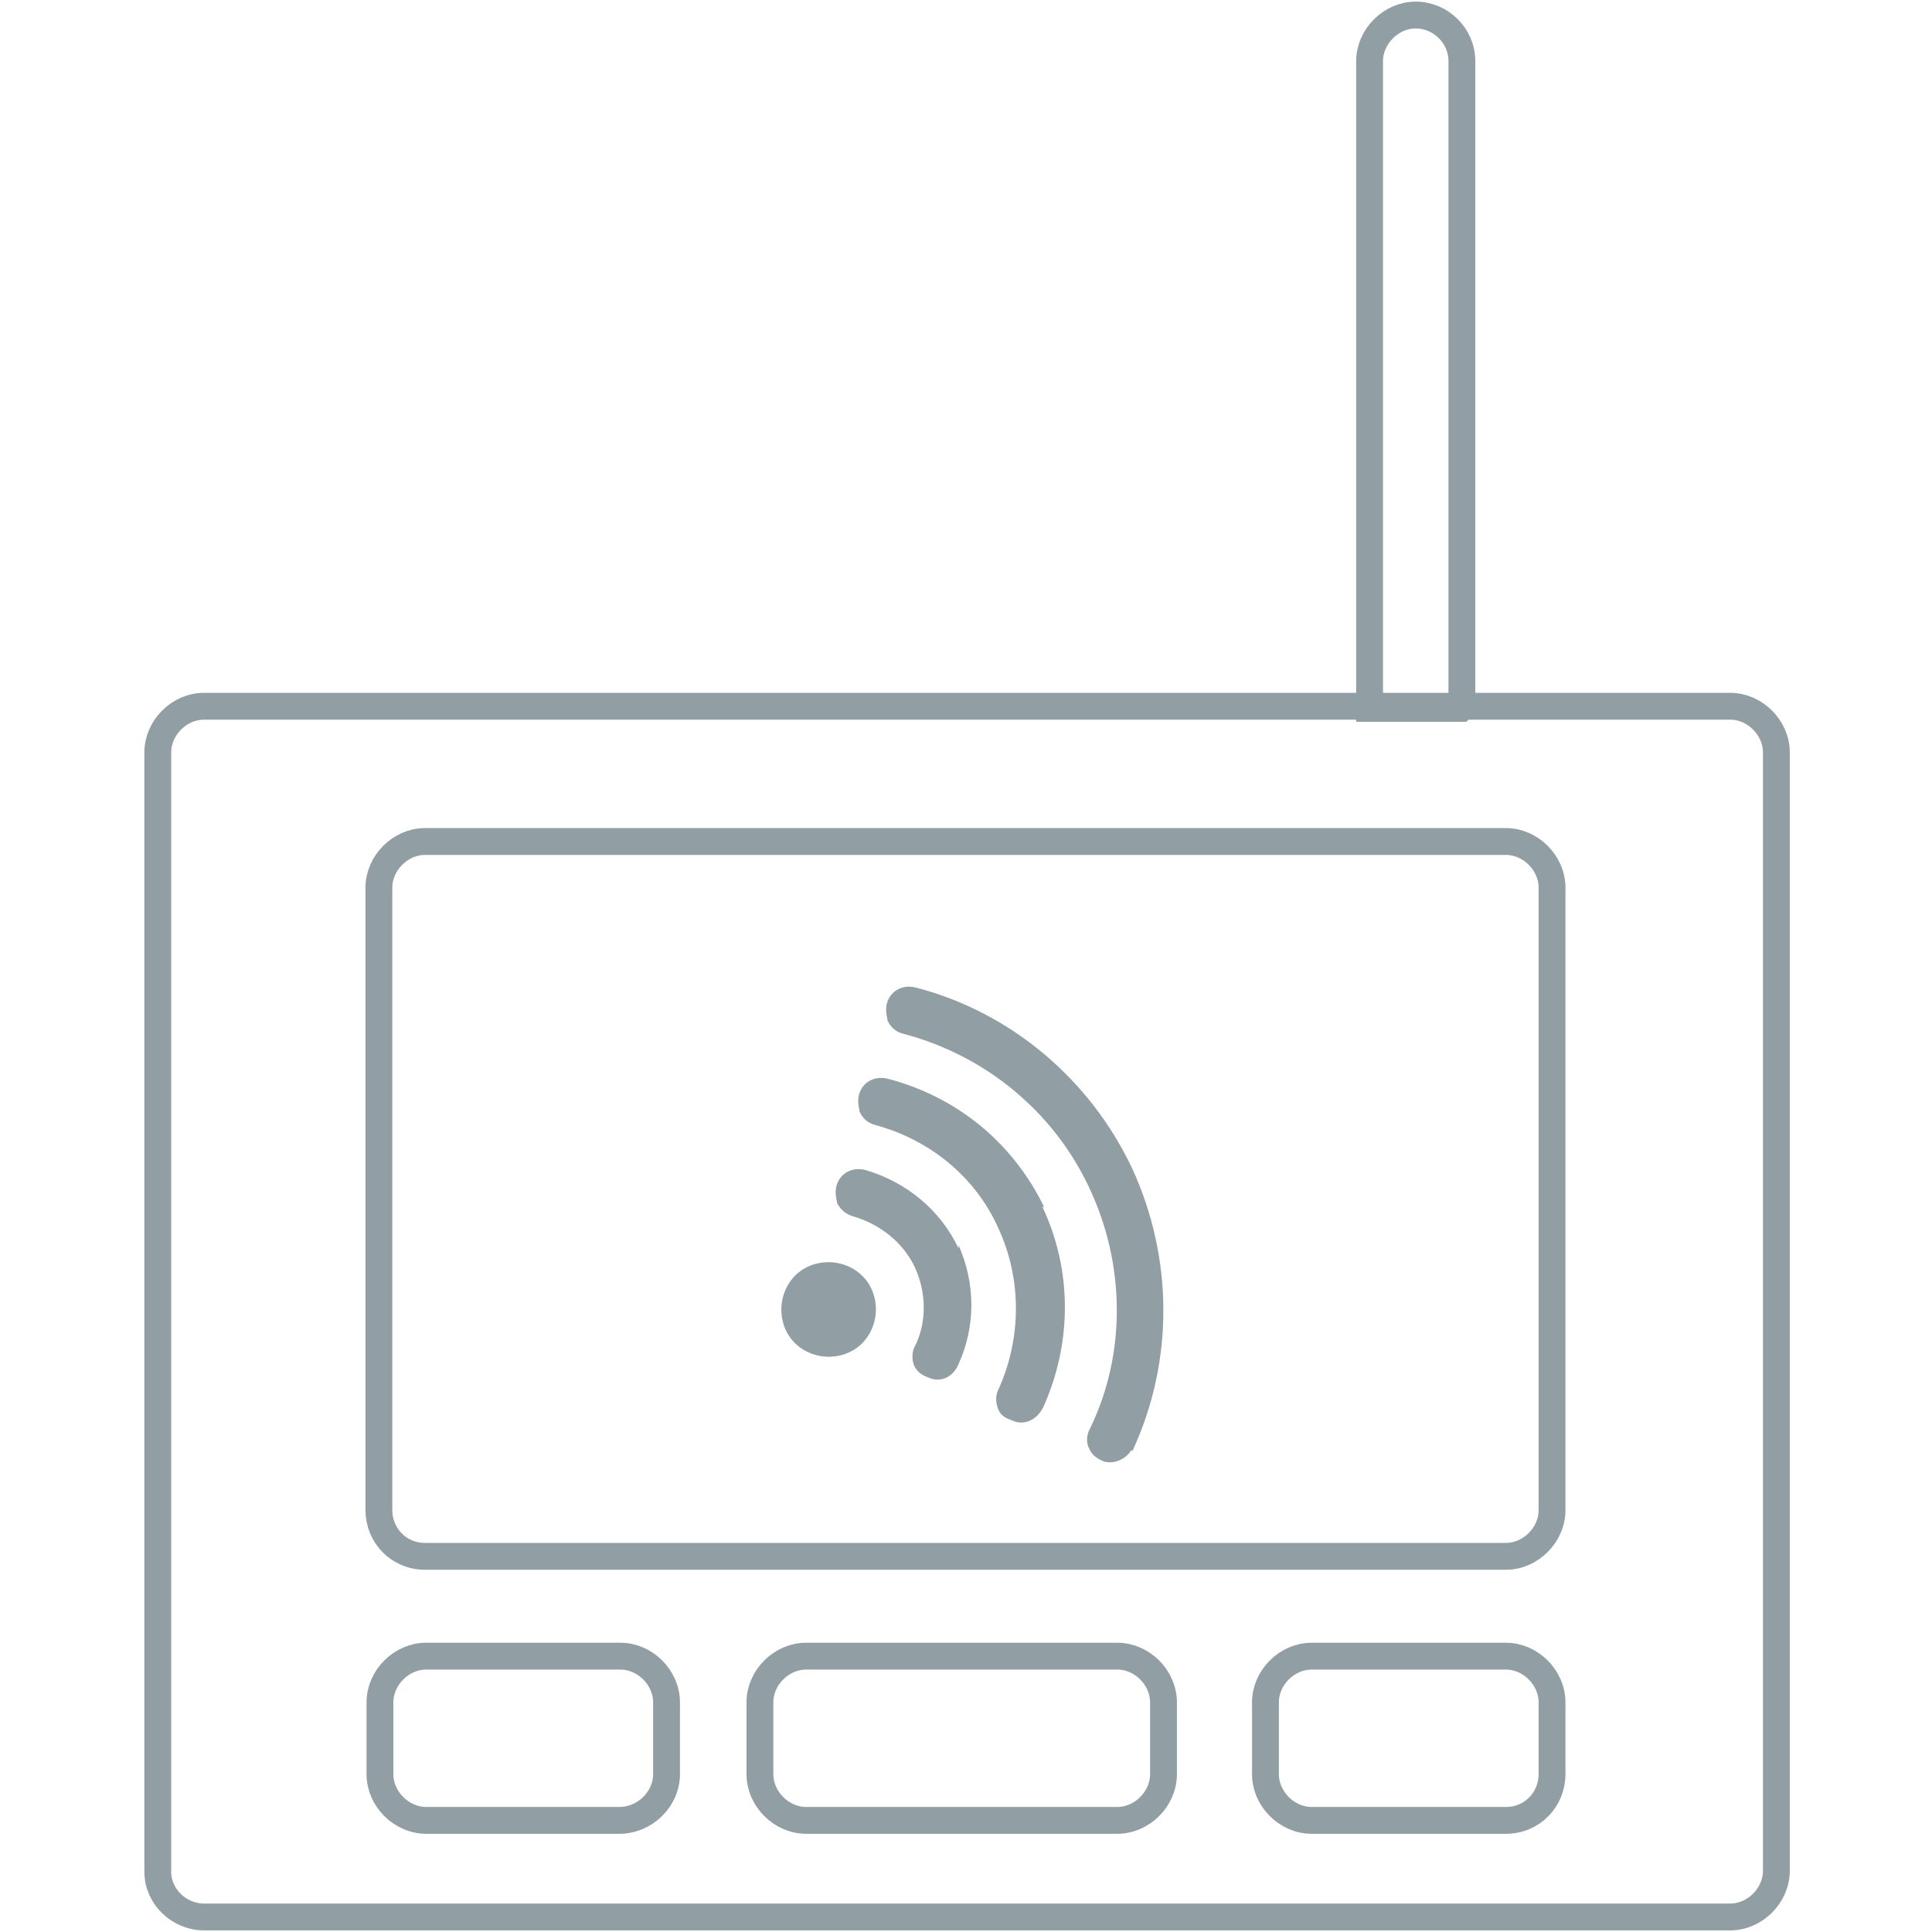
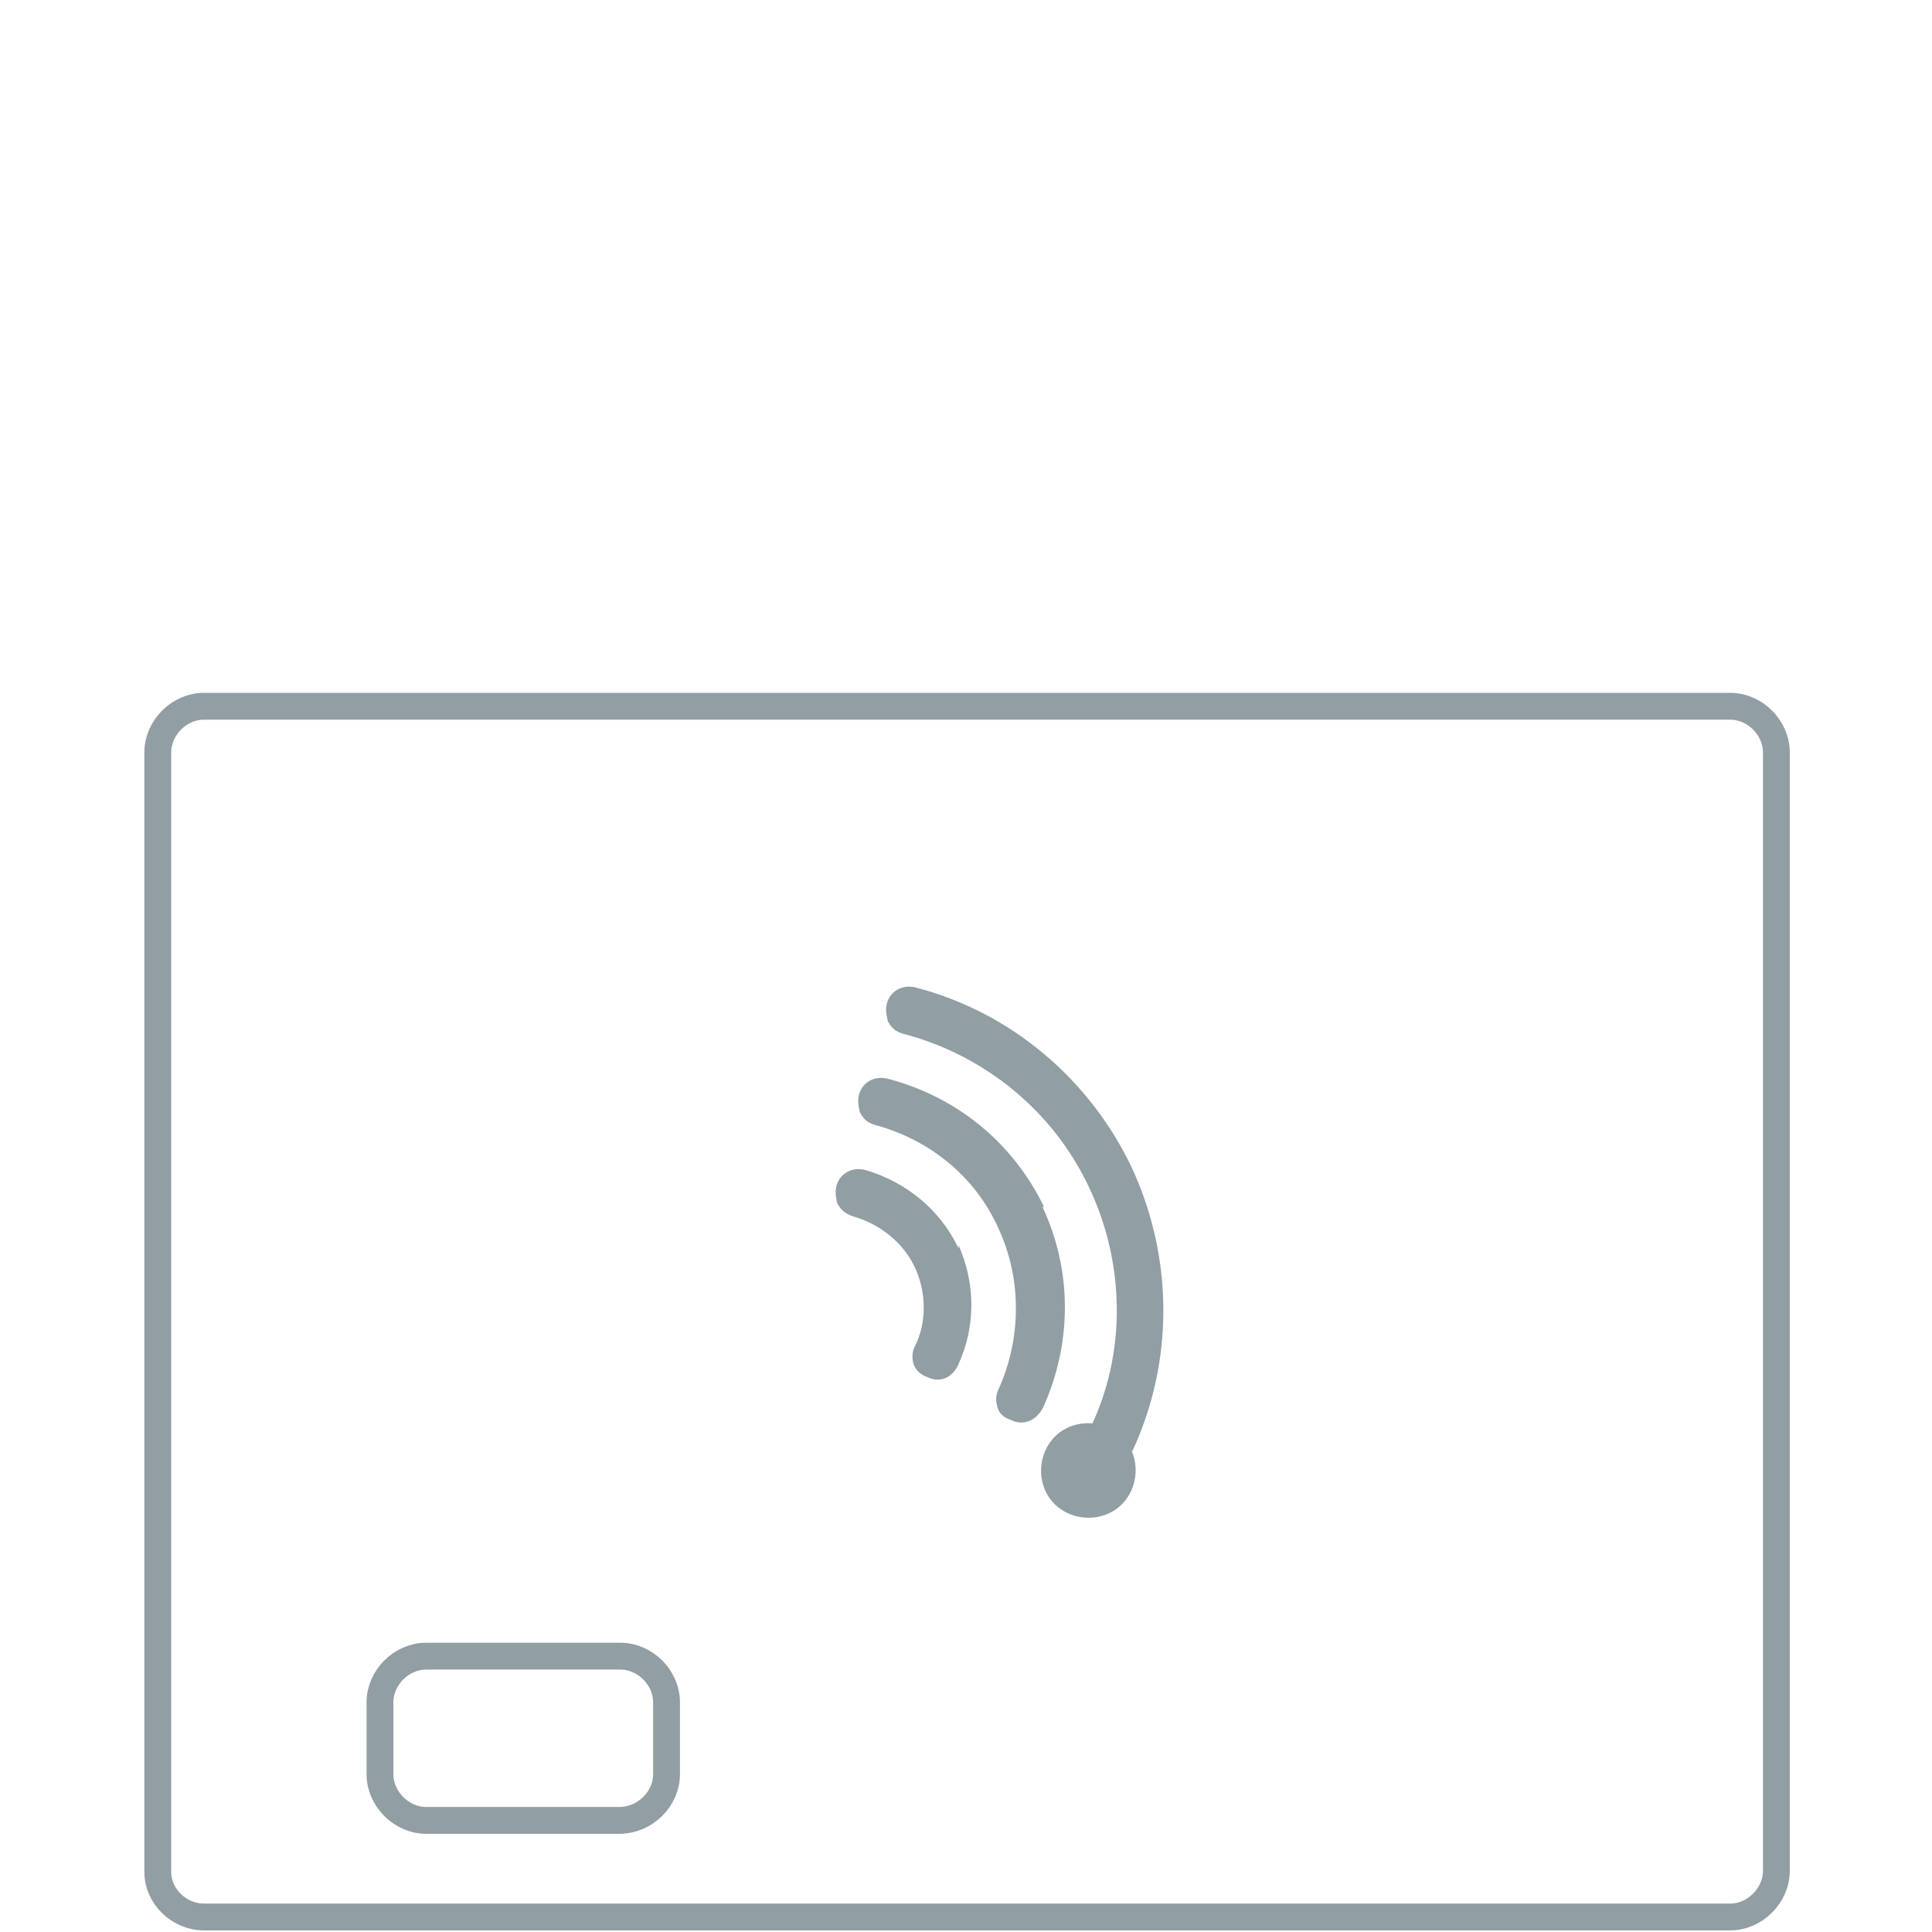
<svg xmlns="http://www.w3.org/2000/svg" id="Warstwa_1" version="1.1" viewBox="0 0 180 180" width="180" height="180">
  <defs>
    <style>
      .st0 {
        fill: none;
        stroke: #919ea4;
        stroke-miterlimit: 6.9;
        stroke-width: 2.5px;
      }

      .st1 {
        fill: #919ea4;
      }
    </style>
  </defs>
  <path class="st0" d="M19,178.6h142.2c2.3,0,4.3-2,4.3-4.3v-104.2c0-2.3-2-4.3-4.3-4.3H19c-2.3,0-4.3,2-4.3,4.3v104.3c0,2.3,2,4.2,4.3,4.2h0Z" />
-   <path class="st0" d="M39.6,145h100.7c2.3,0,4.3-2,4.3-4.3v-58c0-2.3-2-4.3-4.3-4.3H39.6c-2.3,0-4.3,2-4.3,4.3v58c0,2.3,1.8,4.3,4.3,4.3Z" />
-   <path class="st1" d="M89.3,116.3c-1.7-3.6-4.9-6.2-8.7-7.3-1.2-.3-2.4.3-2.7,1.6-.1.6,0,1,.1,1.5.3.6.8,1,1.4,1.2,2.5.7,4.7,2.4,5.8,4.7s1.2,5.2,0,7.5c-.3.6-.2,1.4,0,1.8s.6.8,1.2,1c1.2.6,2.4,0,2.9-1.2,1.6-3.5,1.6-7.5,0-11.1M97.3,112.5c-2.9-6-8.1-10.3-14.6-12-1.2-.3-2.4.3-2.7,1.6-.1.6,0,1,.1,1.5.3.6.7,1,1.4,1.2,5.2,1.4,9.4,4.9,11.5,9.6,2.2,4.7,2.2,10.3,0,15.1-.3.6-.2,1.3,0,1.8.2.5.6.8,1.2,1,1.2.6,2.4,0,3-1.2,2.7-6,2.7-12.8-.1-18.7M105.5,135.2c3.9-8.4,3.8-18,0-26.3-3.9-8.3-11.3-14.6-20.2-16.9-1.2-.3-2.4.3-2.7,1.6-.1.6,0,1,.1,1.5.3.6.7,1,1.4,1.2,7.7,2,14.1,7.3,17.4,14.4,3.3,7,3.5,15.4,0,22.5-.3.6-.3,1.3,0,1.8.2.5.6.8,1,1,1,.6,2.4,0,2.9-.9M81.2,120.1c-1-2.2-3.7-3.1-5.9-2.1-2.2,1-3.1,3.7-2.1,5.9,1,2.2,3.7,3.1,5.9,2.1,2.2-1,3.1-3.7,2.1-5.9" />
+   <path class="st1" d="M89.3,116.3c-1.7-3.6-4.9-6.2-8.7-7.3-1.2-.3-2.4.3-2.7,1.6-.1.6,0,1,.1,1.5.3.6.8,1,1.4,1.2,2.5.7,4.7,2.4,5.8,4.7s1.2,5.2,0,7.5c-.3.6-.2,1.4,0,1.8s.6.8,1.2,1c1.2.6,2.4,0,2.9-1.2,1.6-3.5,1.6-7.5,0-11.1M97.3,112.5c-2.9-6-8.1-10.3-14.6-12-1.2-.3-2.4.3-2.7,1.6-.1.6,0,1,.1,1.5.3.6.7,1,1.4,1.2,5.2,1.4,9.4,4.9,11.5,9.6,2.2,4.7,2.2,10.3,0,15.1-.3.6-.2,1.3,0,1.8.2.5.6.8,1.2,1,1.2.6,2.4,0,3-1.2,2.7-6,2.7-12.8-.1-18.7M105.5,135.2c3.9-8.4,3.8-18,0-26.3-3.9-8.3-11.3-14.6-20.2-16.9-1.2-.3-2.4.3-2.7,1.6-.1.6,0,1,.1,1.5.3.6.7,1,1.4,1.2,7.7,2,14.1,7.3,17.4,14.4,3.3,7,3.5,15.4,0,22.5-.3.6-.3,1.3,0,1.8.2.5.6.8,1,1,1,.6,2.4,0,2.9-.9c-1-2.2-3.7-3.1-5.9-2.1-2.2,1-3.1,3.7-2.1,5.9,1,2.2,3.7,3.1,5.9,2.1,2.2-1,3.1-3.7,2.1-5.9" />
  <path class="st0" d="M57.7,169.6h-18c-2.3,0-4.3-2-4.3-4.3v-6.7c0-2.3,2-4.3,4.3-4.3h18.1c2.3,0,4.3,2,4.3,4.3v6.7c0,2.3-2,4.3-4.4,4.3Z" />
-   <path class="st0" d="M140.3,169.6h-18.1c-2.3,0-4.3-2-4.3-4.3v-6.7c0-2.3,2-4.3,4.3-4.3h18.1c2.3,0,4.3,2,4.3,4.3v6.7c0,2.3-1.8,4.3-4.3,4.3Z" />
-   <path class="st0" d="M104.1,169.6h-29c-2.3,0-4.3-2-4.3-4.3v-6.7c0-2.3,2-4.3,4.3-4.3h29c2.3,0,4.3,2,4.3,4.3v6.7c0,2.3-2,4.3-4.3,4.3Z" />
-   <path class="st0" d="M136.2,65.9V5.7c0-2.4-2-4.3-4.3-4.3s-4.3,2-4.3,4.3v60.3h8.5Z" />
</svg>